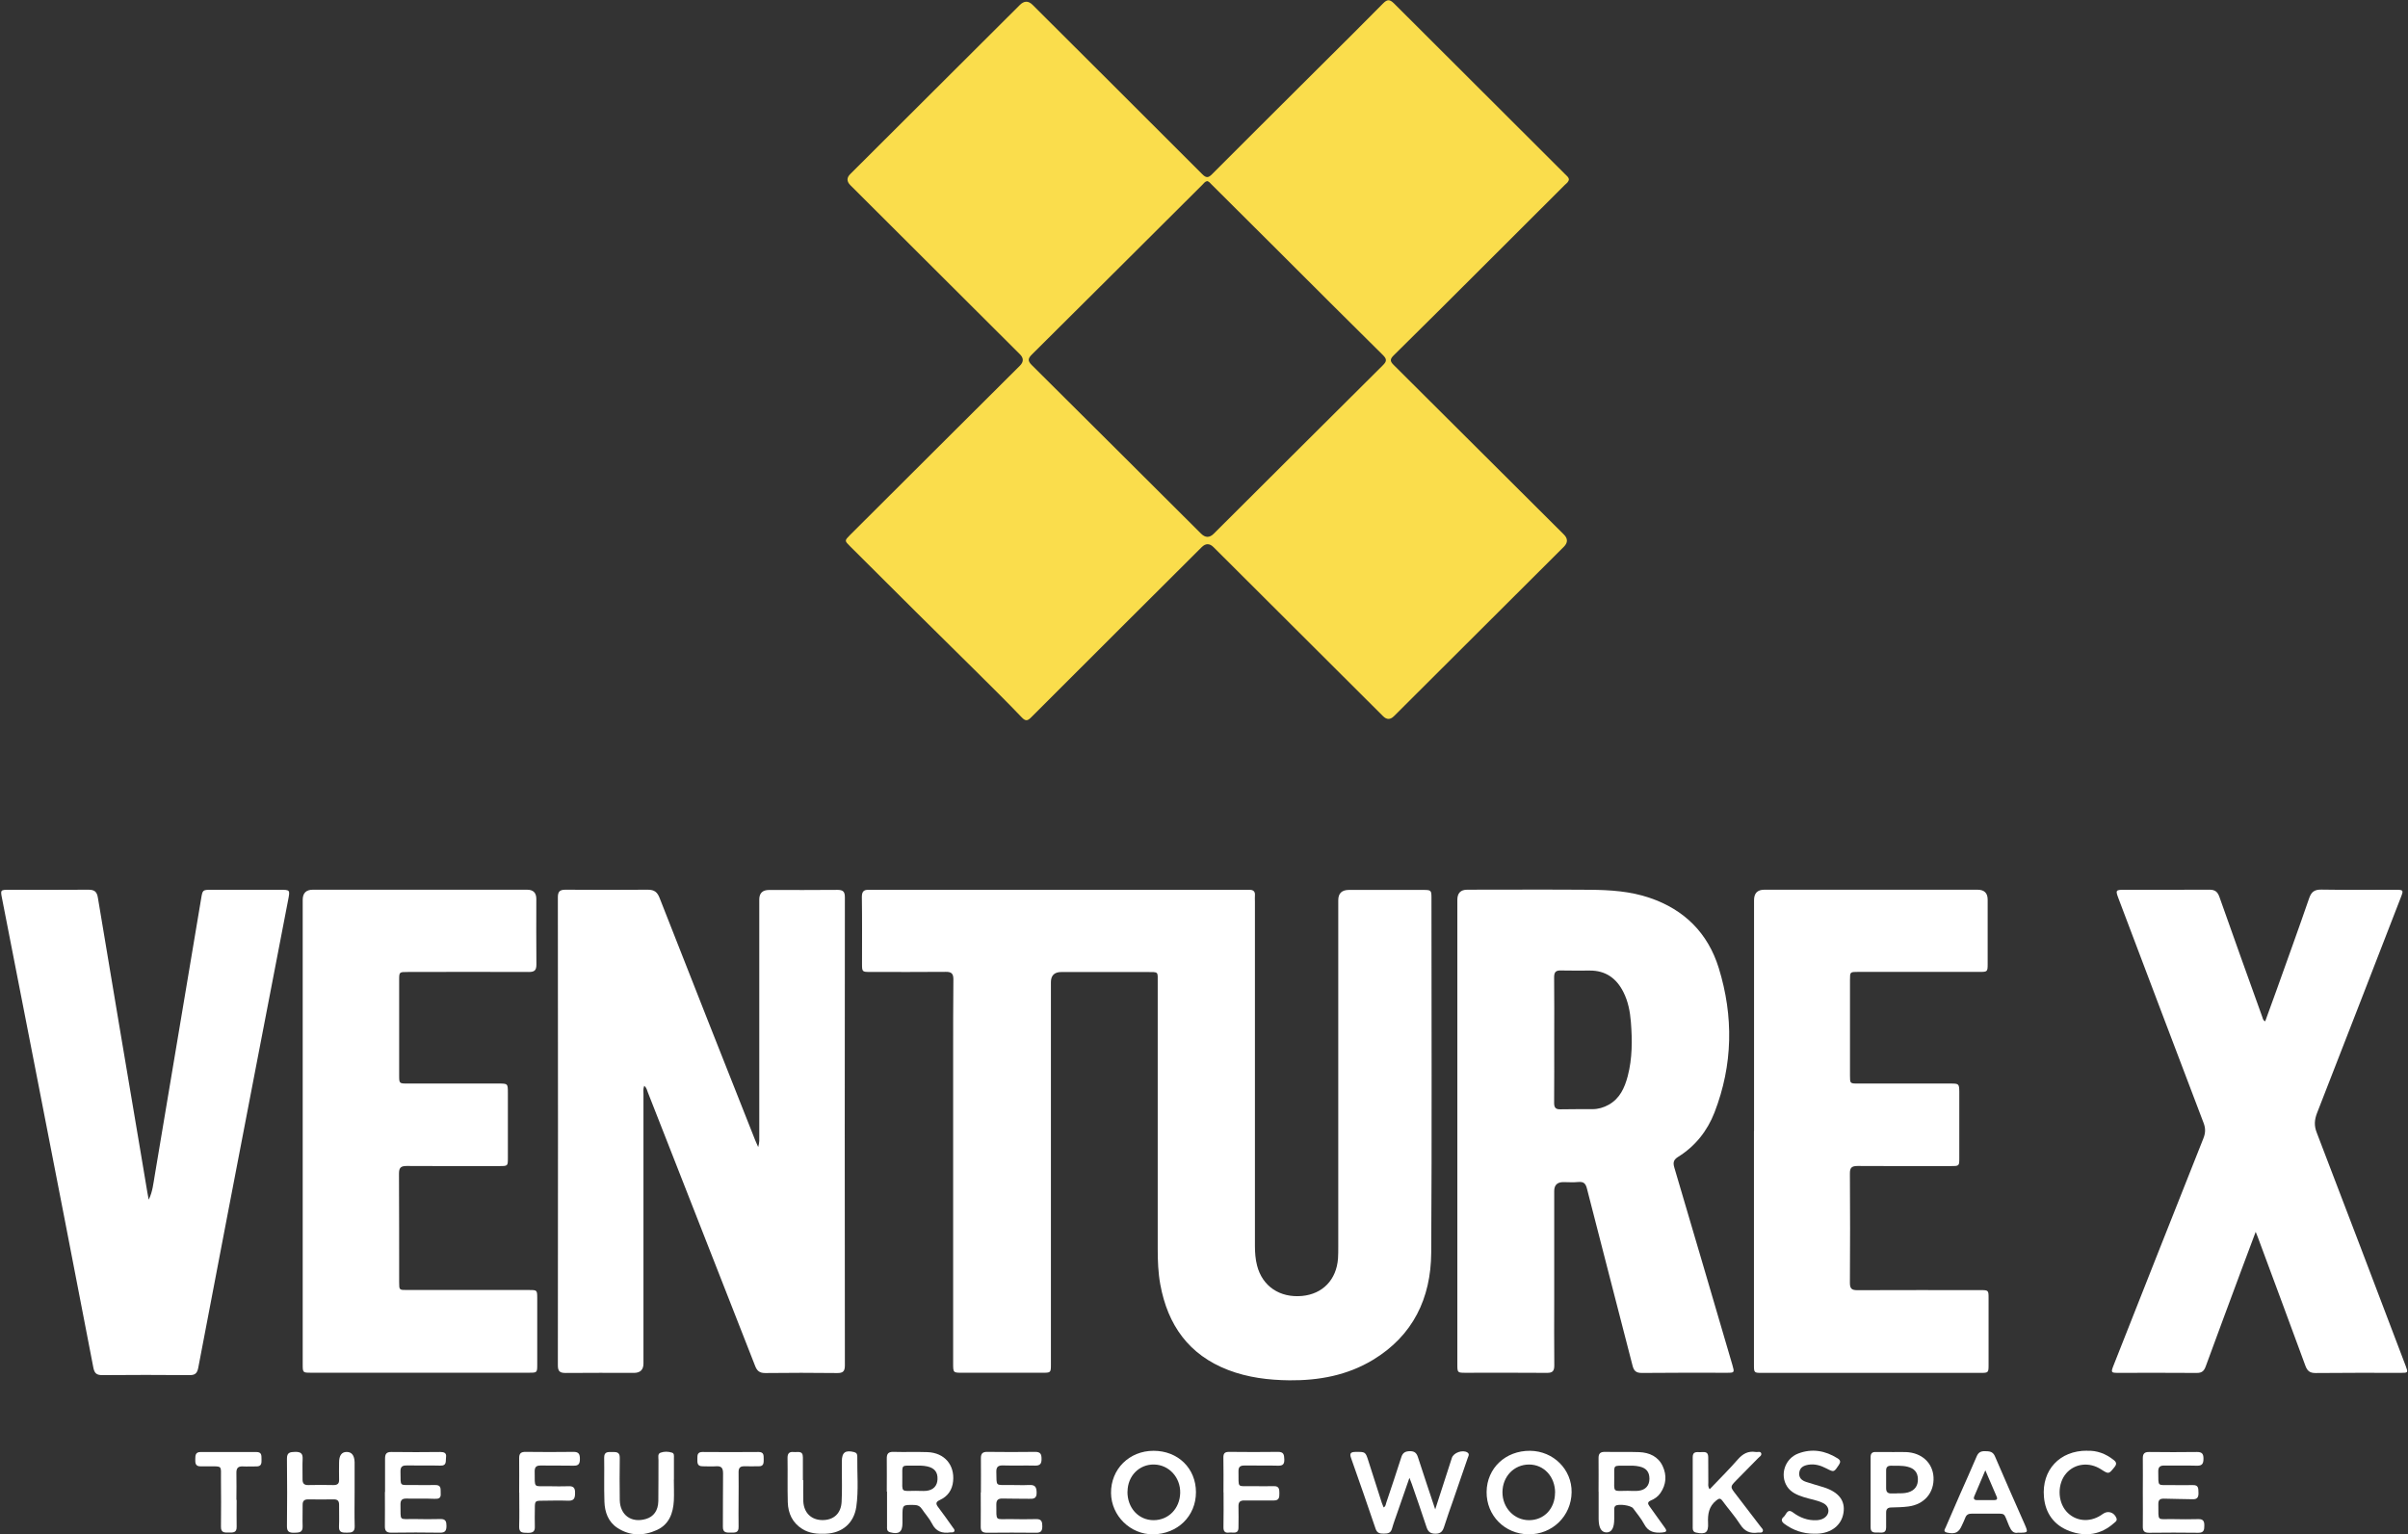
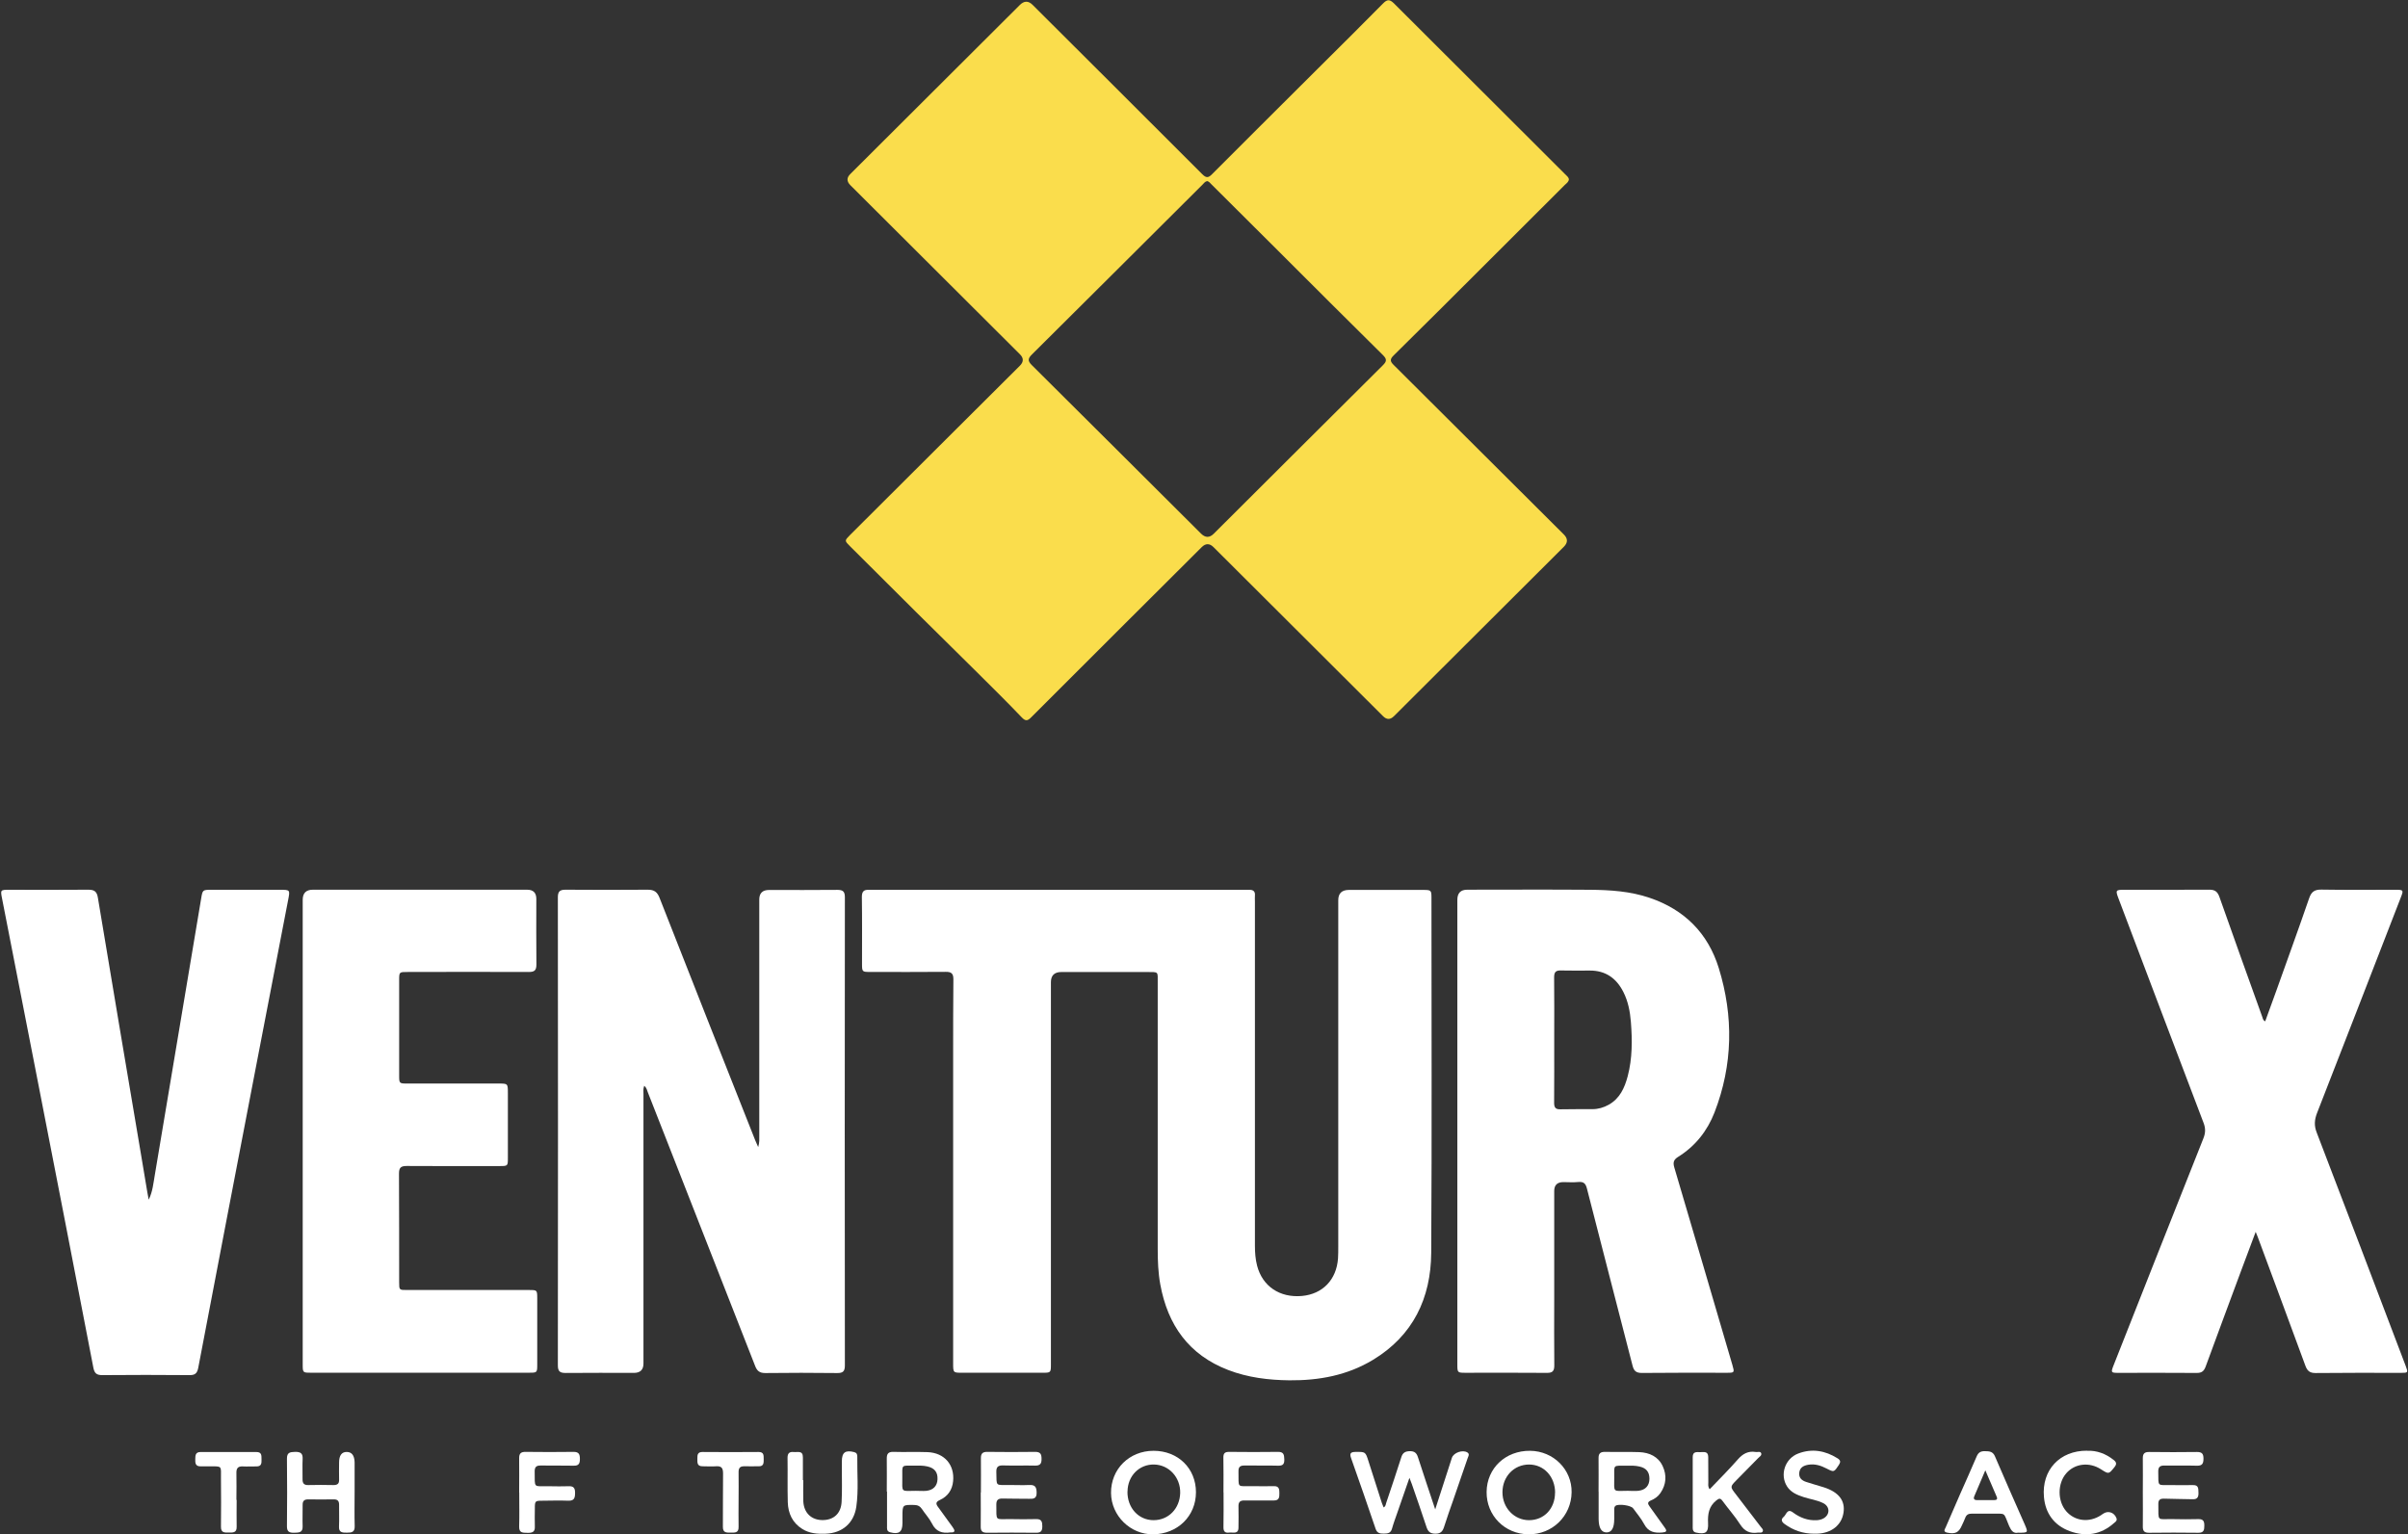
<svg xmlns="http://www.w3.org/2000/svg" width="182" height="116" viewBox="0 0 182 116" fill="none">
  <rect x="0" y="0" width="182" height="116" fill="#333333" stroke="none" />
  <g clip-path="url(#clip0_304_8999)">
    <path d="M118.579 13.548C118.566 13.749 118.409 13.85 118.282 13.969C116.195 16.051 114.108 18.139 112.021 20.221C109.794 22.441 107.575 24.667 105.336 26.868C105.033 27.164 105.065 27.328 105.349 27.604C109.637 31.868 113.919 36.139 118.2 40.409C118.507 40.715 118.507 41.023 118.2 41.334C113.919 45.604 109.637 49.874 105.355 54.145C105.082 54.417 104.808 54.417 104.535 54.145C100.266 49.887 95.99 45.623 91.721 41.365C91.423 41.067 91.124 41.067 90.826 41.365C86.531 45.648 82.237 49.925 77.955 54.214C77.69 54.478 77.539 54.566 77.224 54.233C76.063 53.013 74.853 51.83 73.661 50.642C72.191 49.183 70.71 47.73 69.24 46.271C67.569 44.61 65.904 42.95 64.24 41.29C63.83 40.881 63.823 40.874 64.24 40.453C66.661 38.032 69.089 35.617 71.51 33.202C73.371 31.353 75.225 29.497 77.085 27.648C77.375 27.359 77.377 27.072 77.091 26.787C72.822 22.529 68.546 18.265 64.277 14.007C63.987 13.718 63.983 13.435 64.265 13.158C68.534 8.9 72.809 4.636 77.079 0.378C77.402 0.055 77.722 0.049 78.037 0.359C82.319 4.63 86.607 8.9 90.876 13.177C91.173 13.472 91.337 13.447 91.614 13.164C94.351 10.416 97.107 7.68 99.856 4.938C101.42 3.378 102.99 1.831 104.535 0.259C104.851 -0.062 105.04 -0.056 105.361 0.259C109.668 4.567 113.982 8.869 118.295 13.171C118.409 13.284 118.547 13.384 118.585 13.554L118.579 13.548ZM91.229 13.693C91.072 13.73 90.984 13.856 90.883 13.963C86.588 18.24 82.3 22.523 77.999 26.793C77.69 27.101 77.659 27.277 77.987 27.604C82.256 31.843 86.513 36.095 90.775 40.34C91.099 40.663 91.419 40.667 91.734 40.352C95.997 36.107 100.253 31.849 104.523 27.61C104.825 27.309 104.825 27.145 104.523 26.843C101.868 24.221 99.225 21.579 96.583 18.938C94.912 17.271 93.247 15.611 91.576 13.95C91.475 13.85 91.387 13.718 91.229 13.686V13.693Z" fill="#FADD4C" />
    <path d="M79.43 88.629C79.43 93.453 79.43 98.283 79.43 103.107C79.43 103.78 79.43 103.78 78.774 103.78C76.756 103.78 74.739 103.78 72.721 103.78C72.046 103.78 72.04 103.774 72.04 103.076C72.04 95.277 72.04 87.472 72.04 79.674C72.04 77.793 72.04 75.913 72.058 74.032C72.058 73.611 71.913 73.466 71.491 73.472C69.574 73.491 67.663 73.479 65.746 73.479C65.172 73.479 65.153 73.46 65.153 72.875C65.153 71.189 65.166 69.498 65.141 67.812C65.141 67.391 65.292 67.252 65.677 67.271C65.822 67.278 65.973 67.271 66.124 67.271C75.401 67.271 84.677 67.271 93.953 67.271C94.104 67.271 94.249 67.278 94.401 67.271C94.716 67.259 94.88 67.378 94.849 67.712C94.836 67.856 94.849 68.007 94.849 68.158C94.849 76.831 94.849 85.504 94.849 94.183C94.849 94.686 94.886 95.189 95.012 95.68C95.416 97.246 96.728 98.126 98.405 97.975C99.969 97.831 101.01 96.749 101.129 95.145C101.148 94.849 101.148 94.554 101.148 94.258C101.148 85.522 101.148 76.793 101.148 68.057C101.148 67.542 101.413 67.282 101.943 67.278C103.828 67.278 105.714 67.278 107.599 67.278C108.154 67.278 108.192 67.315 108.192 67.85C108.192 76.806 108.23 85.761 108.173 94.717C108.148 98.139 106.805 100.969 103.772 102.805C101.836 103.975 99.698 104.371 97.459 104.352C95.876 104.334 94.319 104.145 92.831 103.573C89.848 102.428 88.259 100.17 87.697 97.107C87.534 96.214 87.502 95.315 87.502 94.409C87.502 87.705 87.502 81.001 87.502 74.29C87.502 73.428 87.59 73.485 86.676 73.485C84.525 73.485 82.369 73.485 80.218 73.485C79.697 73.485 79.434 73.739 79.43 74.246C79.43 79.045 79.43 83.837 79.43 88.636V88.629Z" fill="white" />
    <path d="M48.691 82.085C48.596 82.331 48.634 82.538 48.634 82.74C48.634 89.519 48.634 96.299 48.634 103.079C48.634 103.548 48.399 103.785 47.928 103.79C46.206 103.79 44.485 103.777 42.763 103.796C42.328 103.796 42.164 103.689 42.164 103.223C42.177 91.425 42.177 79.626 42.164 67.834C42.164 67.406 42.309 67.262 42.732 67.262C44.806 67.274 46.887 67.281 48.962 67.262C49.454 67.262 49.681 67.438 49.858 67.897C52.248 74.004 54.663 80.098 57.078 86.199C57.135 86.343 57.204 86.488 57.305 86.721C57.412 86.368 57.387 86.104 57.387 85.853C57.387 79.903 57.387 73.954 57.387 68.004C57.387 67.522 57.635 67.281 58.131 67.281C59.853 67.281 61.574 67.293 63.296 67.274C63.718 67.274 63.857 67.406 63.857 67.834C63.844 79.633 63.844 91.431 63.857 103.223C63.857 103.676 63.712 103.808 63.27 103.802C61.461 103.783 59.651 103.777 57.841 103.802C57.406 103.802 57.217 103.639 57.072 103.261C55.028 98.035 52.979 92.815 50.929 87.588C50.274 85.922 49.624 84.249 48.968 82.589C48.905 82.431 48.88 82.243 48.697 82.092L48.691 82.085Z" fill="white" />
    <path d="M110.148 85.525C110.148 79.695 110.148 73.858 110.148 68.028C110.148 67.516 110.399 67.261 110.899 67.261C113.989 67.261 117.072 67.242 120.162 67.267C121.689 67.28 123.215 67.374 124.684 67.877C127.32 68.77 129.092 70.556 129.905 73.179C131.034 76.833 130.977 80.506 129.584 84.103C129.041 85.499 128.133 86.65 126.841 87.455C126.506 87.663 126.431 87.871 126.544 88.254C128.02 93.235 129.477 98.222 130.94 103.204C131.103 103.77 131.097 103.782 130.511 103.782C128.373 103.782 126.235 103.77 124.097 103.795C123.643 103.795 123.486 103.631 123.385 103.222C122.243 98.763 121.077 94.311 119.942 89.852C119.841 89.449 119.677 89.323 119.273 89.361C118.908 89.399 118.529 89.367 118.163 89.367C117.701 89.367 117.47 89.592 117.47 90.04C117.47 92.776 117.47 95.518 117.47 98.254C117.47 99.914 117.457 101.568 117.476 103.229C117.476 103.656 117.337 103.795 116.915 103.789C114.865 103.77 112.816 103.782 110.773 103.782C110.161 103.782 110.148 103.77 110.148 103.16C110.148 97.285 110.148 91.405 110.148 85.531V85.525ZM117.47 78.588C117.47 80.185 117.476 81.782 117.463 83.38C117.463 83.751 117.59 83.877 117.955 83.864C118.756 83.845 119.557 83.858 120.358 83.852C120.799 83.852 121.203 83.732 121.588 83.518C122.433 83.047 122.792 82.235 123.025 81.361C123.379 80.015 123.372 78.638 123.265 77.261C123.202 76.474 123.057 75.707 122.697 74.996C122.174 73.959 121.354 73.368 120.156 73.374C119.431 73.374 118.699 73.386 117.974 73.368C117.583 73.355 117.463 73.5 117.463 73.883C117.482 75.449 117.47 77.015 117.47 78.588Z" fill="white" />
    <path d="M170.488 93.128C170.097 94.178 169.743 95.115 169.39 96.059C168.495 98.474 167.593 100.889 166.71 103.304C166.584 103.644 166.426 103.794 166.042 103.794C164.055 103.776 162.063 103.788 160.076 103.788C159.559 103.788 159.54 103.75 159.736 103.247C162 97.518 164.257 91.788 166.534 86.065C166.698 85.65 166.71 85.304 166.546 84.883C164.39 79.222 162.252 73.562 160.108 67.896C159.887 67.311 159.912 67.267 160.53 67.267C162.681 67.267 164.837 67.273 166.988 67.26C167.416 67.26 167.612 67.418 167.751 67.82C168.816 70.852 169.907 73.87 170.992 76.895C171.03 77.002 171.036 77.128 171.206 77.216C171.496 76.424 171.78 75.638 172.064 74.852C172.89 72.537 173.729 70.229 174.53 67.902C174.7 67.411 174.94 67.248 175.457 67.254C177.323 67.285 179.196 67.267 181.069 67.267C181.656 67.267 181.674 67.292 181.46 67.839C179.348 73.279 177.248 78.719 175.122 84.153C174.927 84.663 174.895 85.103 175.104 85.631C177.361 91.505 179.593 97.386 181.826 103.266C182.015 103.769 182.009 103.788 181.473 103.788C179.322 103.788 177.166 103.776 175.015 103.801C174.58 103.801 174.391 103.644 174.246 103.254C173.054 100.002 171.843 96.757 170.639 93.505C170.607 93.424 170.576 93.342 170.488 93.128Z" fill="white" />
    <path d="M22.879 85.526C22.879 79.695 22.879 73.859 22.879 68.029C22.879 67.522 23.131 67.266 23.636 67.262C29.04 67.262 34.438 67.262 39.842 67.262C40.3 67.262 40.532 67.49 40.536 67.947C40.536 69.608 40.523 71.262 40.542 72.922C40.542 73.356 40.397 73.482 39.975 73.482C36.916 73.469 33.858 73.475 30.799 73.482C30.175 73.482 30.169 73.482 30.169 74.092C30.169 76.488 30.169 78.891 30.169 81.287C30.169 81.916 30.169 81.916 30.825 81.916C33.107 81.916 35.396 81.916 37.679 81.916C38.379 81.916 38.386 81.916 38.386 82.633C38.386 84.274 38.386 85.916 38.386 87.563C38.386 88.142 38.373 88.154 37.78 88.154C35.434 88.154 33.088 88.167 30.743 88.148C30.295 88.148 30.156 88.274 30.156 88.727C30.175 91.463 30.162 94.205 30.169 96.941C30.169 97.525 30.169 97.525 30.774 97.525C33.845 97.525 36.916 97.525 39.994 97.525C40.593 97.525 40.599 97.538 40.605 98.11C40.605 99.783 40.605 101.456 40.605 103.129C40.605 103.777 40.605 103.777 39.968 103.777C34.476 103.777 28.983 103.777 23.497 103.777C22.892 103.777 22.879 103.771 22.879 103.154C22.879 97.28 22.879 91.4 22.879 85.526Z" fill="white" />
    <path d="M11.245 90.683C11.541 90.085 11.591 89.45 11.699 88.84C12.871 81.865 14.038 74.897 15.205 67.922C15.312 67.281 15.318 67.268 15.961 67.268C17.696 67.268 19.436 67.268 21.17 67.268C21.921 67.268 21.927 67.274 21.782 68.016C20.968 72.255 20.142 76.501 19.329 80.74C17.878 88.293 16.422 95.846 14.984 103.406C14.902 103.827 14.738 103.966 14.316 103.959C12.121 103.94 9.92 103.94 7.726 103.959C7.297 103.959 7.139 103.815 7.057 103.4C5.645 96.066 4.22 88.733 2.788 81.4C1.918 76.916 1.035 72.425 0.158 67.941C0.026 67.274 0.026 67.268 0.707 67.268C2.694 67.268 4.686 67.281 6.673 67.262C7.127 67.262 7.322 67.394 7.398 67.865C8.464 74.299 9.555 80.733 10.639 87.167C10.803 88.161 10.967 89.154 11.137 90.142C11.169 90.324 11.207 90.507 11.238 90.689L11.245 90.683Z" fill="white" />
-     <path d="M132.573 85.501C132.573 79.683 132.573 73.872 132.573 68.054C132.573 67.526 132.831 67.262 133.348 67.262C138.721 67.262 144.094 67.262 149.46 67.262C149.973 67.262 150.23 67.511 150.23 68.01C150.23 69.639 150.23 71.268 150.23 72.897C150.23 73.45 150.204 73.475 149.656 73.475C146.585 73.475 143.514 73.475 140.443 73.475C139.825 73.475 139.825 73.475 139.825 74.085C139.825 76.501 139.825 78.909 139.825 81.324C139.825 81.909 139.831 81.916 140.424 81.916C142.77 81.916 145.115 81.916 147.455 81.916C148.054 81.916 148.079 81.947 148.086 82.544C148.086 84.218 148.086 85.89 148.086 87.563C148.086 88.142 148.073 88.154 147.48 88.154C145.122 88.154 142.763 88.167 140.405 88.148C139.957 88.148 139.812 88.274 139.818 88.727C139.837 91.481 139.837 94.23 139.818 96.985C139.818 97.412 139.951 97.538 140.373 97.538C143.476 97.525 146.578 97.532 149.675 97.532C150.293 97.532 150.299 97.544 150.299 98.148C150.299 99.834 150.299 101.519 150.299 103.211C150.299 103.764 150.274 103.79 149.719 103.79C144.201 103.79 138.677 103.79 133.159 103.79C132.579 103.79 132.566 103.777 132.566 103.186C132.566 97.293 132.566 91.406 132.566 85.513L132.573 85.501Z" fill="white" />
    <path d="M106.526 111.727C106.211 112.639 105.921 113.475 105.631 114.305C105.486 114.727 105.328 115.142 105.208 115.57C105.113 115.909 104.886 115.941 104.596 115.941C104.313 115.941 104.086 115.922 103.972 115.582C103.367 113.79 102.742 112.004 102.112 110.217C101.992 109.878 102.087 109.771 102.44 109.765C103.203 109.758 103.203 109.746 103.43 110.463C103.764 111.519 104.105 112.576 104.445 113.632C104.483 113.739 104.527 113.846 104.577 113.96C104.741 113.878 104.735 113.727 104.773 113.614C105.158 112.463 105.549 111.318 105.914 110.161C106.022 109.815 106.223 109.714 106.57 109.708C106.911 109.708 107.068 109.846 107.169 110.161C107.579 111.438 108.014 112.714 108.475 114.11C108.809 113.085 109.099 112.18 109.395 111.268C109.509 110.916 109.616 110.563 109.736 110.211C109.868 109.821 110.543 109.582 110.902 109.802C111.104 109.928 110.972 110.098 110.928 110.236C110.568 111.299 110.196 112.362 109.83 113.425C109.603 114.079 109.364 114.733 109.156 115.4C109.048 115.746 108.91 115.953 108.487 115.947C108.077 115.947 107.92 115.771 107.806 115.412C107.453 114.331 107.075 113.255 106.703 112.18C106.658 112.054 106.608 111.934 106.526 111.721V111.727Z" fill="white" />
    <path d="M120.821 112.781C120.821 111.938 120.833 111.095 120.821 110.252C120.814 109.888 120.947 109.756 121.319 109.762C122.176 109.781 123.04 109.749 123.898 109.781C124.667 109.812 125.336 110.12 125.67 110.844C125.985 111.529 125.941 112.227 125.5 112.869C125.317 113.139 125.065 113.315 124.774 113.435C124.528 113.542 124.516 113.668 124.667 113.869C125.058 114.403 125.437 114.957 125.828 115.491C126.023 115.756 125.941 115.831 125.638 115.856C125.052 115.907 124.579 115.818 124.27 115.227C124.043 114.8 123.721 114.422 123.431 114.026C123.261 113.8 122.321 113.674 122.107 113.837C122.012 113.907 122.006 114.013 122.006 114.12C122.006 114.359 122.006 114.592 122.006 114.831C122.006 115.51 121.813 115.85 121.426 115.85C121.039 115.85 120.839 115.519 120.827 114.856C120.827 114.158 120.827 113.466 120.827 112.768L120.821 112.781ZM123.021 112.705C123.305 112.705 123.589 112.737 123.866 112.699C124.383 112.63 124.661 112.303 124.667 111.8C124.667 111.278 124.428 110.982 123.91 110.869C123.589 110.793 123.261 110.8 122.939 110.806C121.893 110.819 122.006 110.686 122.006 111.718C122.006 112.856 121.867 112.718 123.028 112.705H123.021Z" fill="white" />
-     <path d="M67.024 112.769C67.024 111.938 67.036 111.115 67.024 110.284C67.017 109.913 67.131 109.75 67.528 109.762C68.386 109.788 69.25 109.75 70.107 109.781C71.381 109.832 72.163 110.744 72.037 111.982C71.974 112.637 71.633 113.127 71.041 113.398C70.706 113.549 70.719 113.699 70.921 113.957C71.299 114.448 71.652 114.964 72.012 115.467C72.075 115.561 72.195 115.649 72.119 115.781C72.056 115.876 71.93 115.838 71.829 115.85C71.217 115.938 70.744 115.794 70.442 115.184C70.246 114.794 69.931 114.46 69.685 114.089C69.54 113.869 69.363 113.781 69.098 113.775C68.209 113.762 68.209 113.75 68.209 114.662C68.209 114.825 68.209 114.989 68.209 115.152C68.209 115.825 67.932 116.02 67.27 115.838C67.005 115.762 67.043 115.555 67.043 115.372C67.043 114.498 67.043 113.63 67.043 112.756L67.024 112.769ZM69.225 112.706C69.489 112.706 69.76 112.731 70.019 112.706C70.543 112.649 70.839 112.328 70.858 111.838C70.883 111.297 70.637 110.989 70.095 110.863C69.773 110.788 69.445 110.8 69.124 110.8C68.089 110.806 68.197 110.681 68.197 111.718C68.197 112.85 68.064 112.718 69.225 112.706Z" fill="white" />
+     <path d="M67.024 112.769C67.024 111.938 67.036 111.115 67.024 110.284C67.017 109.913 67.131 109.75 67.528 109.762C68.386 109.788 69.25 109.75 70.107 109.781C71.381 109.832 72.163 110.744 72.037 111.982C71.974 112.637 71.633 113.127 71.041 113.398C70.706 113.549 70.719 113.699 70.921 113.957C72.075 115.561 72.195 115.649 72.119 115.781C72.056 115.876 71.93 115.838 71.829 115.85C71.217 115.938 70.744 115.794 70.442 115.184C70.246 114.794 69.931 114.46 69.685 114.089C69.54 113.869 69.363 113.781 69.098 113.775C68.209 113.762 68.209 113.75 68.209 114.662C68.209 114.825 68.209 114.989 68.209 115.152C68.209 115.825 67.932 116.02 67.27 115.838C67.005 115.762 67.043 115.555 67.043 115.372C67.043 114.498 67.043 113.63 67.043 112.756L67.024 112.769ZM69.225 112.706C69.489 112.706 69.76 112.731 70.019 112.706C70.543 112.649 70.839 112.328 70.858 111.838C70.883 111.297 70.637 110.989 70.095 110.863C69.773 110.788 69.445 110.8 69.124 110.8C68.089 110.806 68.197 110.681 68.197 111.718C68.197 112.85 68.064 112.718 69.225 112.706Z" fill="white" />
    <path d="M87.189 109.68C89.037 109.68 90.392 111.007 90.392 112.812C90.392 114.617 89.005 115.975 87.151 115.994C85.436 116.013 83.992 114.592 83.973 112.875C83.954 111.07 85.348 109.68 87.189 109.68ZM85.215 112.749C85.196 113.988 86.047 114.925 87.189 114.925C88.318 114.925 89.169 114.051 89.201 112.868C89.226 111.692 88.356 110.743 87.233 110.717C86.111 110.692 85.234 111.573 85.221 112.749H85.215Z" fill="white" />
    <path d="M112.36 112.787C112.378 110.994 113.791 109.661 115.651 109.68C117.411 109.699 118.811 111.095 118.785 112.818C118.76 114.617 117.322 116.013 115.525 115.994C113.728 115.975 112.341 114.573 112.36 112.787ZM117.537 112.85C117.537 111.636 116.692 110.718 115.569 110.718C114.428 110.718 113.558 111.63 113.558 112.818C113.558 113.994 114.447 114.925 115.569 114.925C116.704 114.925 117.531 114.051 117.531 112.85H117.537Z" fill="white" />
    <path d="M26.802 112.806C26.802 113.661 26.783 114.523 26.808 115.378C26.821 115.837 26.575 115.869 26.222 115.869C25.881 115.869 25.597 115.869 25.623 115.397C25.648 114.85 25.623 114.303 25.629 113.756C25.629 113.479 25.522 113.353 25.238 113.353C24.588 113.359 23.933 113.366 23.283 113.353C22.968 113.353 22.867 113.498 22.873 113.787C22.88 114.322 22.854 114.85 22.873 115.385C22.892 115.881 22.583 115.863 22.23 115.875C21.87 115.881 21.681 115.8 21.688 115.385C21.707 113.686 21.707 111.982 21.688 110.284C21.681 109.806 21.915 109.775 22.293 109.762C22.703 109.756 22.898 109.856 22.873 110.303C22.848 110.806 22.873 111.309 22.867 111.812C22.861 112.12 22.955 112.278 23.296 112.271C23.933 112.253 24.57 112.259 25.206 112.271C25.509 112.271 25.642 112.164 25.629 111.856C25.616 111.429 25.629 111.001 25.629 110.567C25.629 110.035 25.82 109.768 26.203 109.768C26.585 109.768 26.785 110.026 26.802 110.542C26.802 111.297 26.802 112.051 26.802 112.806Z" fill="white" />
-     <path d="M29.103 112.795C29.103 111.952 29.109 111.109 29.103 110.267C29.103 109.914 29.21 109.763 29.588 109.77C30.818 109.789 32.048 109.782 33.284 109.77C33.567 109.77 33.763 109.845 33.712 110.166C33.668 110.443 33.801 110.82 33.271 110.801C32.426 110.776 31.581 110.801 30.736 110.789C30.389 110.782 30.263 110.902 30.269 111.248C30.295 112.443 30.143 112.248 31.285 112.267C31.821 112.273 32.35 112.279 32.886 112.267C33.404 112.254 33.284 112.619 33.309 112.914C33.334 113.26 33.164 113.323 32.849 113.311C32.136 113.279 31.423 113.311 30.711 113.292C30.383 113.285 30.263 113.424 30.269 113.738C30.295 115.053 30.118 114.82 31.329 114.839C31.978 114.851 32.634 114.858 33.284 114.839C33.687 114.826 33.744 115.034 33.744 115.361C33.744 115.707 33.649 115.877 33.265 115.87C32.035 115.851 30.805 115.851 29.569 115.87C29.185 115.87 29.084 115.713 29.09 115.367C29.103 114.512 29.09 113.65 29.09 112.795H29.103Z" fill="white" />
    <path d="M161.957 112.826C161.957 111.971 161.97 111.109 161.957 110.254C161.951 109.883 162.096 109.763 162.455 109.77C163.654 109.782 164.858 109.789 166.056 109.77C166.435 109.77 166.542 109.914 166.542 110.273C166.542 110.638 166.453 110.82 166.044 110.807C165.23 110.782 164.41 110.807 163.597 110.795C163.25 110.789 163.118 110.908 163.124 111.254C163.143 112.43 163.017 112.26 164.101 112.273C164.65 112.273 165.199 112.285 165.747 112.273C166.182 112.26 166.151 112.543 166.163 112.839C166.176 113.153 166.1 113.355 165.728 113.342C165.003 113.323 164.278 113.323 163.553 113.298C163.25 113.292 163.124 113.399 163.13 113.707C163.149 115.072 162.991 114.826 164.202 114.845C164.852 114.858 165.508 114.864 166.157 114.845C166.529 114.833 166.611 115.021 166.605 115.336C166.605 115.644 166.58 115.883 166.157 115.877C164.915 115.858 163.666 115.864 162.424 115.877C162.071 115.877 161.951 115.745 161.957 115.405C161.97 114.55 161.957 113.688 161.957 112.833V112.826Z" fill="white" />
    <path d="M74.138 112.825C74.138 111.969 74.15 111.108 74.138 110.252C74.132 109.888 74.264 109.756 74.63 109.762C75.828 109.775 77.032 109.781 78.231 109.762C78.647 109.756 78.722 109.944 78.722 110.303C78.722 110.661 78.609 110.806 78.231 110.8C77.43 110.781 76.629 110.812 75.828 110.787C75.45 110.774 75.292 110.888 75.304 111.284C75.33 112.416 75.222 112.252 76.276 112.265C76.78 112.265 77.285 112.29 77.789 112.265C78.224 112.24 78.344 112.416 78.35 112.831C78.363 113.303 78.111 113.322 77.764 113.309C77.095 113.296 76.427 113.309 75.765 113.29C75.45 113.284 75.304 113.397 75.304 113.73C75.317 115.064 75.185 114.825 76.364 114.844C77.013 114.856 77.669 114.862 78.319 114.844C78.722 114.831 78.779 115.057 78.779 115.378C78.779 115.693 78.71 115.875 78.338 115.875C77.095 115.862 75.847 115.862 74.598 115.875C74.251 115.875 74.119 115.756 74.125 115.41C74.138 114.554 74.125 113.693 74.125 112.837L74.138 112.825Z" fill="white" />
    <path d="M129.224 112.582C129.955 111.814 130.681 111.097 131.349 110.33C131.727 109.902 132.131 109.676 132.699 109.77C132.837 109.795 133.039 109.701 133.108 109.852C133.184 110.028 132.982 110.129 132.875 110.242C132.339 110.795 131.797 111.343 131.254 111.89C130.756 112.399 130.756 112.399 131.191 112.959C131.822 113.776 132.453 114.6 133.083 115.431C133.159 115.531 133.298 115.638 133.228 115.776C133.159 115.915 132.989 115.846 132.863 115.864C132.276 115.953 131.86 115.77 131.526 115.248C131.128 114.626 130.63 114.072 130.195 113.475C130.025 113.242 129.93 113.267 129.716 113.437C129.155 113.89 129.066 114.468 129.098 115.141C129.136 115.864 128.909 116.015 128.196 115.864C127.988 115.82 127.938 115.688 127.938 115.519C127.938 113.726 127.938 111.94 127.938 110.148C127.938 109.726 128.234 109.777 128.499 109.783C128.764 109.783 129.104 109.688 129.11 110.141C129.11 110.795 129.11 111.443 129.117 112.097C129.117 112.242 129.073 112.393 129.224 112.594V112.582Z" fill="white" />
-     <path d="M50.93 111.854C50.93 112.388 50.955 112.916 50.93 113.451C50.879 114.401 50.57 115.25 49.643 115.671C48.647 116.124 47.619 116.13 46.673 115.514C45.973 115.061 45.708 114.319 45.683 113.527C45.645 112.42 45.683 111.313 45.664 110.2C45.658 109.734 45.954 109.772 46.257 109.772C46.572 109.772 46.85 109.753 46.843 110.212C46.831 111.275 46.825 112.338 46.843 113.407C46.869 114.552 47.726 115.155 48.817 114.835C49.404 114.665 49.744 114.199 49.757 113.482C49.776 112.451 49.757 111.413 49.769 110.376C49.769 110.181 49.687 109.91 49.927 109.822C50.205 109.722 50.514 109.728 50.797 109.822C50.968 109.879 50.936 110.067 50.936 110.212C50.936 110.759 50.936 111.306 50.936 111.854H50.93Z" fill="white" />
    <path d="M60.715 111.905C60.715 112.44 60.696 112.974 60.715 113.503C60.759 114.377 61.327 114.918 62.172 114.918C63.017 114.918 63.566 114.415 63.61 113.54C63.654 112.729 63.629 111.911 63.629 111.1C63.629 110.893 63.629 110.685 63.629 110.477C63.629 109.798 63.894 109.61 64.562 109.779C64.751 109.83 64.795 109.949 64.795 110.106C64.776 111.377 64.903 112.654 64.72 113.918C64.537 115.157 63.654 115.905 62.399 115.949C61.781 115.974 61.182 115.93 60.64 115.591C59.895 115.125 59.568 114.415 59.542 113.572C59.511 112.446 59.542 111.32 59.523 110.201C59.523 109.867 59.669 109.742 59.984 109.773C60.28 109.805 60.69 109.628 60.684 110.176C60.684 110.754 60.684 111.327 60.684 111.905H60.709H60.715Z" fill="white" />
    <path d="M152.548 115.866C152.189 115.954 152.012 115.728 151.855 115.37C151.382 114.275 151.684 114.451 150.467 114.432C149.994 114.432 149.515 114.439 149.042 114.432C148.784 114.426 148.62 114.508 148.531 114.76C148.468 114.942 148.374 115.112 148.298 115.288C148.052 115.866 147.787 115.998 147.163 115.866C146.848 115.797 146.986 115.621 147.056 115.47C147.409 114.64 147.775 113.816 148.134 112.986C148.557 112.024 148.992 111.068 149.402 110.099C149.528 109.804 149.711 109.703 150.013 109.709C150.329 109.716 150.612 109.709 150.776 110.087C151.514 111.816 152.277 113.533 153.034 115.25C153.299 115.866 153.292 115.873 152.561 115.873L152.548 115.866ZM150.057 111.149C149.748 111.879 149.484 112.502 149.219 113.118C149.137 113.307 149.219 113.407 149.408 113.407C149.849 113.407 150.297 113.407 150.738 113.407C150.909 113.407 150.991 113.338 150.915 113.156C150.644 112.527 150.373 111.892 150.051 111.149H150.057Z" fill="white" />
-     <path d="M142.991 109.777C143.344 109.777 143.703 109.764 144.057 109.777C145.242 109.821 146.075 110.588 146.138 111.67C146.201 112.84 145.45 113.733 144.239 113.89C143.817 113.947 143.382 113.953 142.953 113.965C142.669 113.965 142.549 114.091 142.556 114.368C142.556 114.739 142.556 115.11 142.556 115.475C142.556 115.959 142.209 115.852 141.925 115.858C141.648 115.865 141.383 115.884 141.383 115.475C141.389 113.701 141.383 111.928 141.383 110.154C141.383 109.865 141.515 109.758 141.793 109.771C142.19 109.777 142.594 109.771 142.991 109.771V109.777ZM143.369 112.896C143.653 112.896 143.93 112.903 144.208 112.827C144.712 112.682 144.971 112.337 144.958 111.815C144.946 111.311 144.687 111.009 144.17 110.884C143.76 110.783 143.344 110.821 142.928 110.808C142.663 110.808 142.549 110.921 142.556 111.186C142.556 111.632 142.562 112.072 142.556 112.519C142.556 112.808 142.694 112.915 142.966 112.903C143.098 112.896 143.23 112.903 143.369 112.903V112.896Z" fill="white" />
    <path d="M137.107 115.948C136.281 115.948 135.537 115.696 134.869 115.206C134.629 115.03 134.604 114.847 134.818 114.671C135.014 114.508 135.077 114.011 135.518 114.344C136.041 114.734 136.628 114.96 137.296 114.929C137.492 114.916 137.681 114.879 137.845 114.778C138.324 114.489 138.312 113.897 137.807 113.64C137.341 113.401 136.817 113.344 136.325 113.181C135.84 113.023 135.373 112.835 135.077 112.388C134.503 111.508 134.9 110.269 135.915 109.885C136.956 109.489 137.952 109.665 138.886 110.25C139.113 110.394 139.131 110.52 138.986 110.747C138.614 111.306 138.621 111.313 138.047 111.017C137.618 110.791 137.164 110.652 136.678 110.734C136.344 110.791 136.041 110.923 135.991 111.325C135.941 111.728 136.187 111.929 136.521 112.036C136.956 112.181 137.397 112.3 137.839 112.438C138.98 112.803 139.478 113.451 139.333 114.369C139.188 115.306 138.413 115.916 137.322 115.948C137.246 115.948 137.17 115.948 137.101 115.948H137.107Z" fill="white" />
    <path d="M157.752 109.678C158.47 109.647 159.152 109.892 159.757 110.376C159.984 110.552 159.99 110.703 159.807 110.924C159.379 111.452 159.385 111.458 158.798 111.081C157.916 110.508 156.818 110.634 156.169 111.383C155.5 112.156 155.5 113.477 156.169 114.251C156.825 115.005 157.903 115.131 158.792 114.552C158.843 114.521 158.887 114.483 158.937 114.452C159.315 114.175 159.795 114.326 159.965 114.773C160.034 114.961 159.896 115.049 159.788 115.137C158.798 116.024 157.651 116.2 156.434 115.754C155.254 115.32 154.592 114.408 154.485 113.175C154.302 111.137 155.677 109.659 157.745 109.672L157.752 109.678Z" fill="white" />
    <path d="M39.239 112.819C39.239 111.963 39.251 111.102 39.239 110.246C39.232 109.875 39.377 109.756 39.737 109.762C40.935 109.775 42.139 109.781 43.338 109.762C43.754 109.756 43.83 109.944 43.83 110.303C43.83 110.649 43.735 110.819 43.35 110.806C42.518 110.787 41.692 110.806 40.859 110.793C40.531 110.793 40.412 110.907 40.412 111.234C40.431 112.561 40.279 112.341 41.509 112.359C42.001 112.366 42.486 112.378 42.978 112.359C43.357 112.341 43.47 112.504 43.464 112.863C43.464 113.221 43.413 113.466 42.966 113.454C42.316 113.429 41.66 113.447 41.011 113.454C40.437 113.454 40.424 113.466 40.424 114.064C40.424 114.51 40.405 114.951 40.424 115.397C40.45 115.85 40.191 115.894 39.838 115.881C39.504 115.875 39.226 115.888 39.239 115.41C39.264 114.554 39.245 113.693 39.245 112.837L39.239 112.819Z" fill="white" />
    <path d="M92.471 112.818C92.471 111.944 92.484 111.07 92.465 110.202C92.459 109.869 92.572 109.762 92.9 109.762C94.13 109.774 95.366 109.781 96.596 109.762C97.037 109.756 97.056 109.995 97.069 110.322C97.081 110.68 96.974 110.818 96.589 110.806C95.744 110.781 94.899 110.806 94.054 110.793C93.739 110.793 93.6 110.894 93.606 111.227C93.632 112.567 93.442 112.334 94.691 112.353C95.227 112.359 95.757 112.366 96.293 112.353C96.69 112.347 96.697 112.611 96.697 112.894C96.697 113.177 96.69 113.435 96.293 113.435C95.549 113.428 94.811 113.447 94.067 113.435C93.714 113.428 93.594 113.561 93.606 113.906C93.625 114.422 93.606 114.944 93.606 115.46C93.613 116.02 93.19 115.825 92.906 115.862C92.579 115.906 92.465 115.774 92.471 115.441C92.49 114.567 92.478 113.693 92.478 112.825L92.471 112.818Z" fill="white" />
    <path d="M55.823 113.392C55.823 114.071 55.81 114.757 55.823 115.436C55.836 115.902 55.533 115.864 55.23 115.864C54.921 115.864 54.631 115.895 54.637 115.43C54.65 114.084 54.631 112.738 54.65 111.392C54.65 110.99 54.536 110.82 54.12 110.851C53.78 110.877 53.439 110.851 53.099 110.851C52.657 110.851 52.714 110.537 52.708 110.26C52.701 109.984 52.733 109.763 53.105 109.77C54.511 109.782 55.924 109.782 57.336 109.77C57.752 109.77 57.715 110.04 57.721 110.311C57.721 110.587 57.74 110.864 57.33 110.851C56.977 110.845 56.617 110.864 56.264 110.851C55.936 110.839 55.817 110.983 55.823 111.304C55.836 112.002 55.823 112.694 55.823 113.392Z" fill="white" />
    <path d="M17.887 113.39C17.887 114.069 17.874 114.748 17.887 115.427C17.899 115.887 17.603 115.861 17.294 115.861C16.985 115.861 16.695 115.893 16.701 115.427C16.72 114.201 16.707 112.975 16.701 111.748C16.701 110.792 16.808 110.855 15.825 110.855C15.604 110.855 15.377 110.849 15.156 110.855C14.759 110.861 14.753 110.591 14.759 110.314C14.765 110.044 14.759 109.773 15.156 109.773C16.562 109.78 17.975 109.78 19.381 109.773C19.797 109.773 19.76 110.05 19.766 110.321C19.772 110.604 19.779 110.868 19.375 110.861C19.035 110.855 18.694 110.88 18.353 110.861C17.981 110.843 17.861 111.006 17.868 111.358C17.887 112.038 17.868 112.717 17.868 113.396L17.887 113.39Z" fill="white" />
  </g>
  <defs>
    <clipPath id="clip0_304_8999">
      <rect width="181.835" height="115.998" fill="white" transform="translate(0.098)" />
    </clipPath>
  </defs>
</svg>